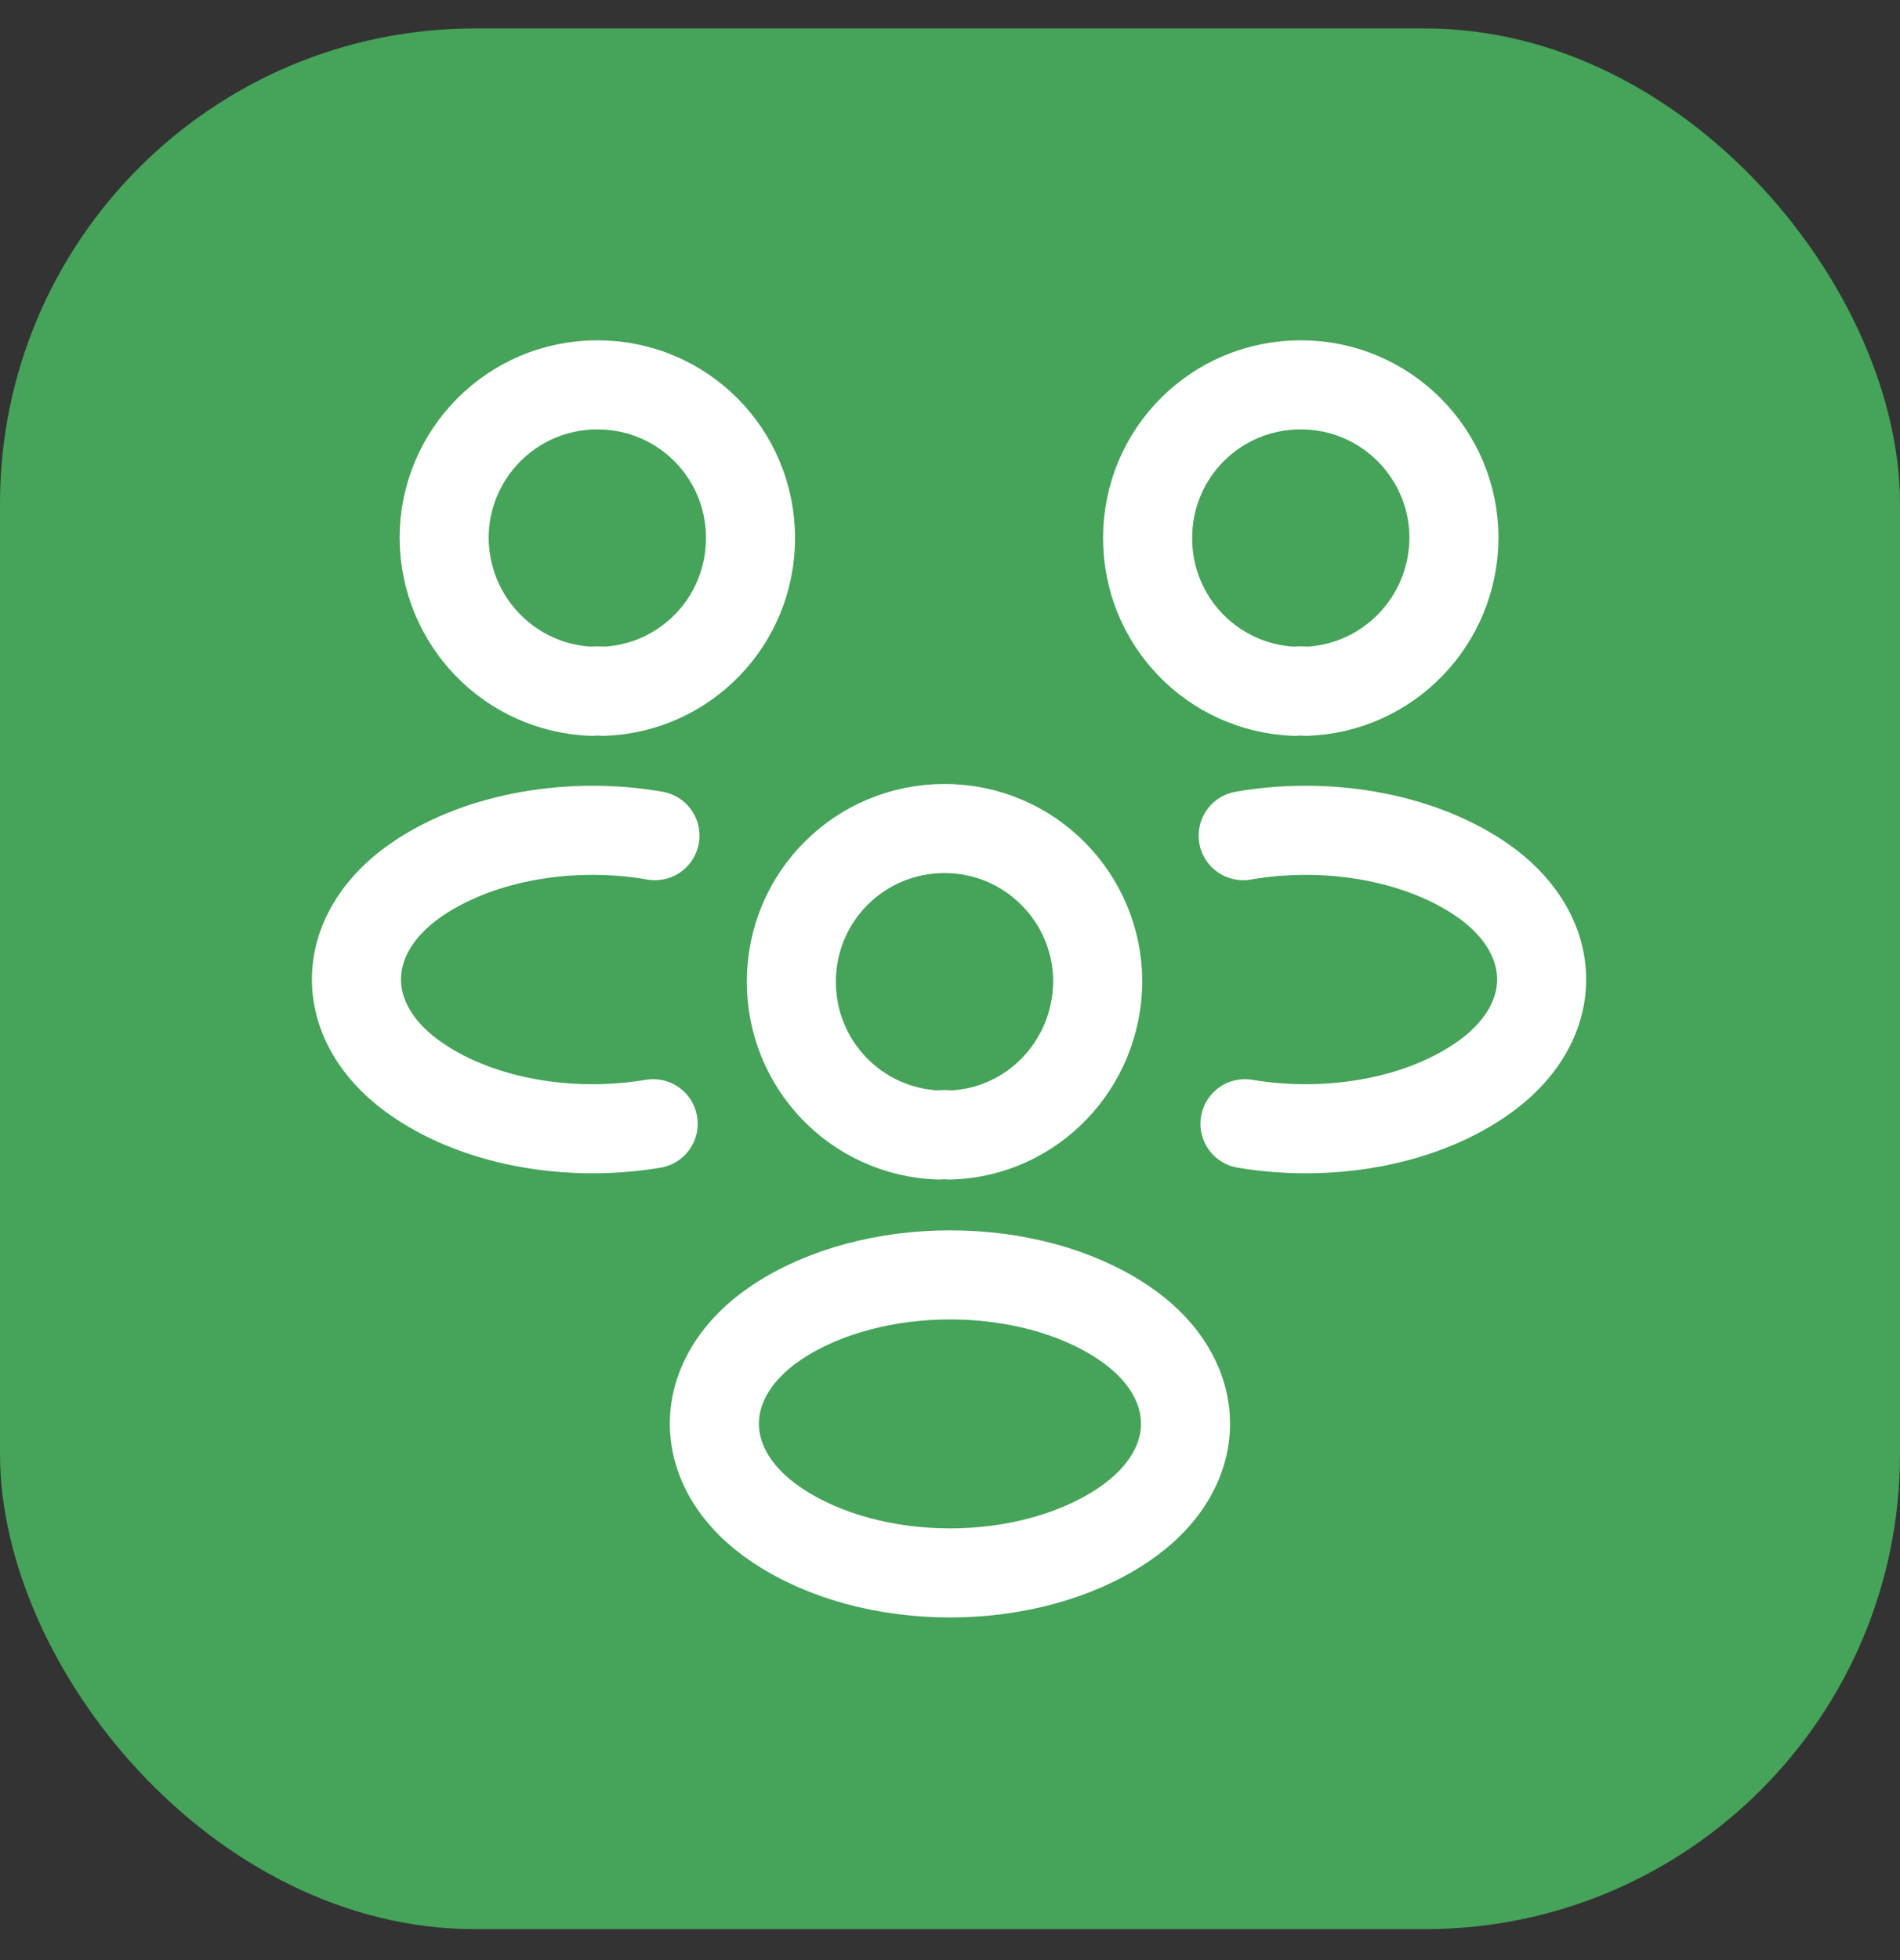
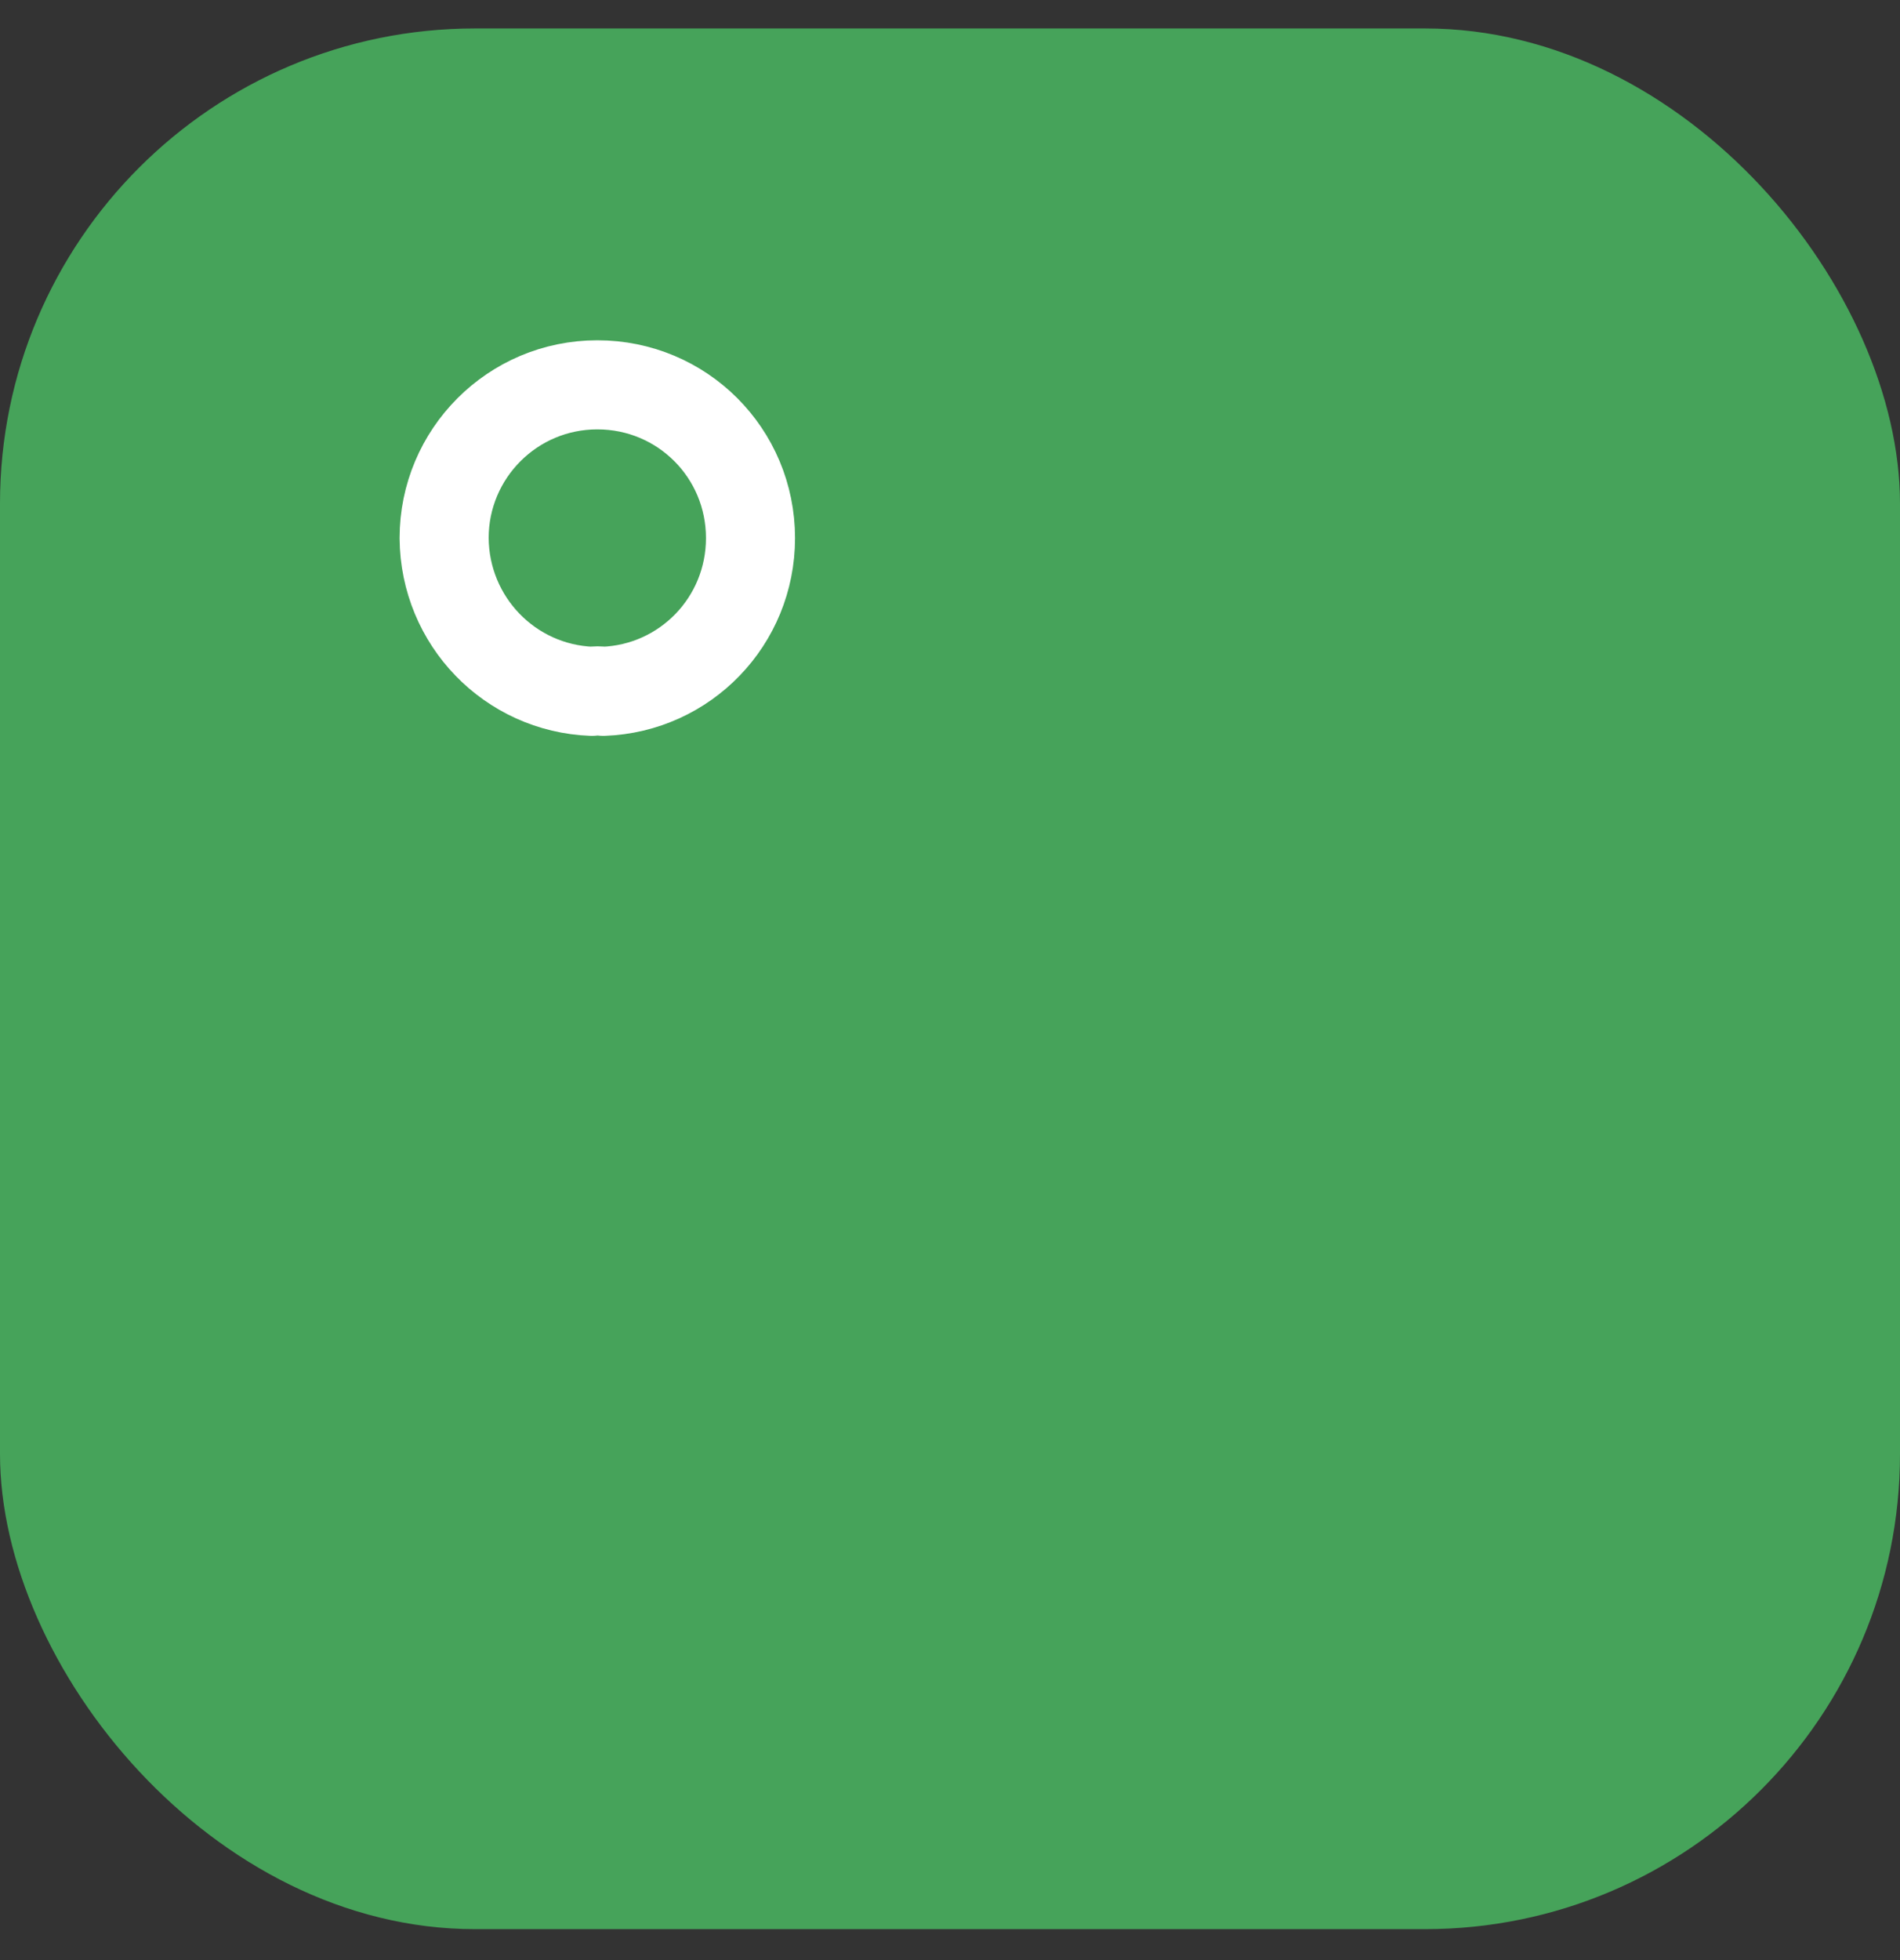
<svg xmlns="http://www.w3.org/2000/svg" width="32" height="33" viewBox="0 0 32 33" fill="none">
  <rect x="0" y="0" width="32" height="33" fill="#333333" stroke="none" />
  <rect y="0.479" width="32" height="32" rx="8" fill="#46A35A" />
-   <path d="M21.998 11.639C21.938 11.629 21.868 11.629 21.808 11.639C20.428 11.588 19.328 10.459 19.328 9.059C19.328 7.629 20.478 6.479 21.908 6.479C23.338 6.479 24.488 7.639 24.488 9.059C24.478 10.459 23.378 11.588 21.998 11.639Z" stroke="white" stroke-width="1.5" stroke-linecap="round" stroke-linejoin="round" />
-   <path d="M20.968 18.919C22.337 19.149 23.848 18.909 24.907 18.199C26.317 17.259 26.317 15.719 24.907 14.779C23.837 14.069 22.308 13.829 20.938 14.069" stroke="white" stroke-width="1.5" stroke-linecap="round" stroke-linejoin="round" />
  <path d="M9.97 11.639C10.03 11.629 10.101 11.629 10.161 11.639C11.54 11.588 12.64 10.459 12.64 9.059C12.64 7.629 11.491 6.479 10.06 6.479C8.63 6.479 7.48 7.639 7.48 9.059C7.49 10.459 8.59 11.588 9.97 11.639Z" stroke="white" stroke-width="1.5" stroke-linecap="round" stroke-linejoin="round" />
-   <path d="M11.001 18.919C9.631 19.149 8.121 18.909 7.061 18.199C5.651 17.259 5.651 15.719 7.061 14.779C8.131 14.069 9.661 13.829 11.031 14.069" stroke="white" stroke-width="1.5" stroke-linecap="round" stroke-linejoin="round" />
-   <path d="M15.998 19.109C15.938 19.099 15.868 19.099 15.808 19.109C14.428 19.059 13.328 17.929 13.328 16.529C13.328 15.099 14.478 13.949 15.908 13.949C17.338 13.949 18.488 15.109 18.488 16.529C18.478 17.929 17.378 19.069 15.998 19.109Z" stroke="white" stroke-width="1.5" stroke-linecap="round" stroke-linejoin="round" />
-   <path d="M13.089 22.259C11.679 23.199 11.679 24.739 13.089 25.679C14.689 26.749 17.309 26.749 18.909 25.679C20.319 24.739 20.319 23.199 18.909 22.259C17.319 21.199 14.689 21.199 13.089 22.259Z" stroke="white" stroke-width="1.5" stroke-linecap="round" stroke-linejoin="round" />
</svg>